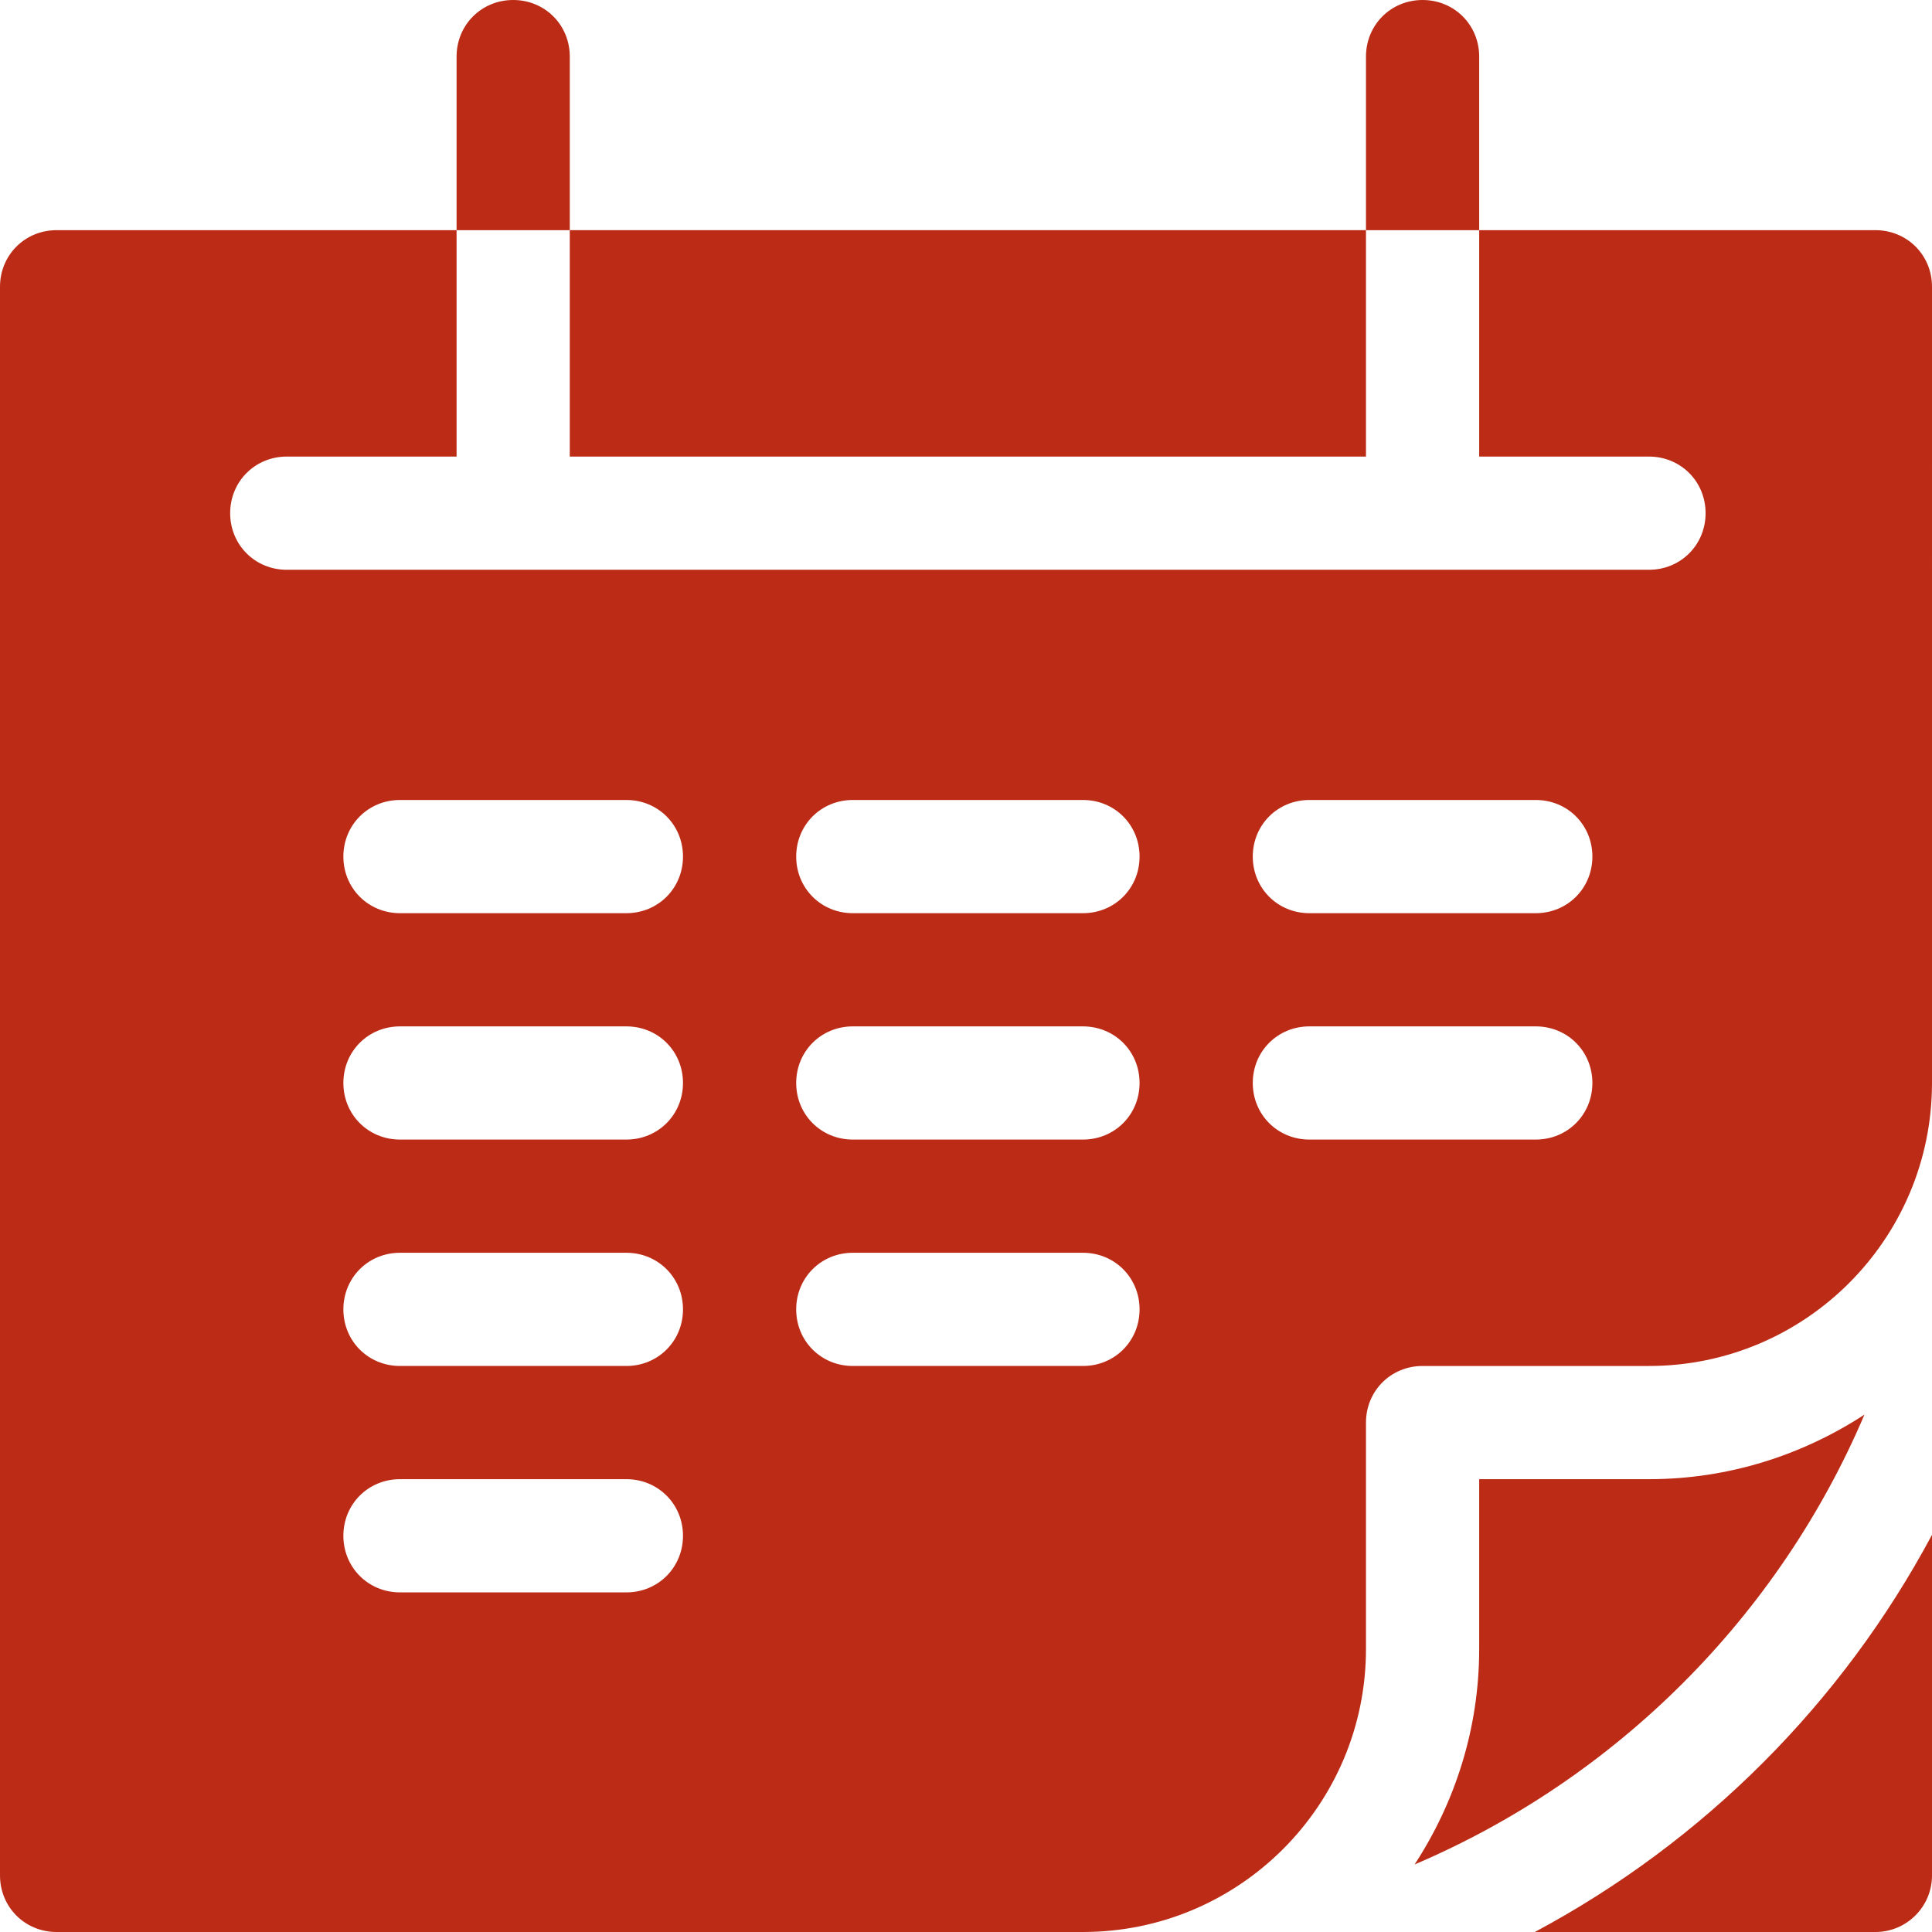
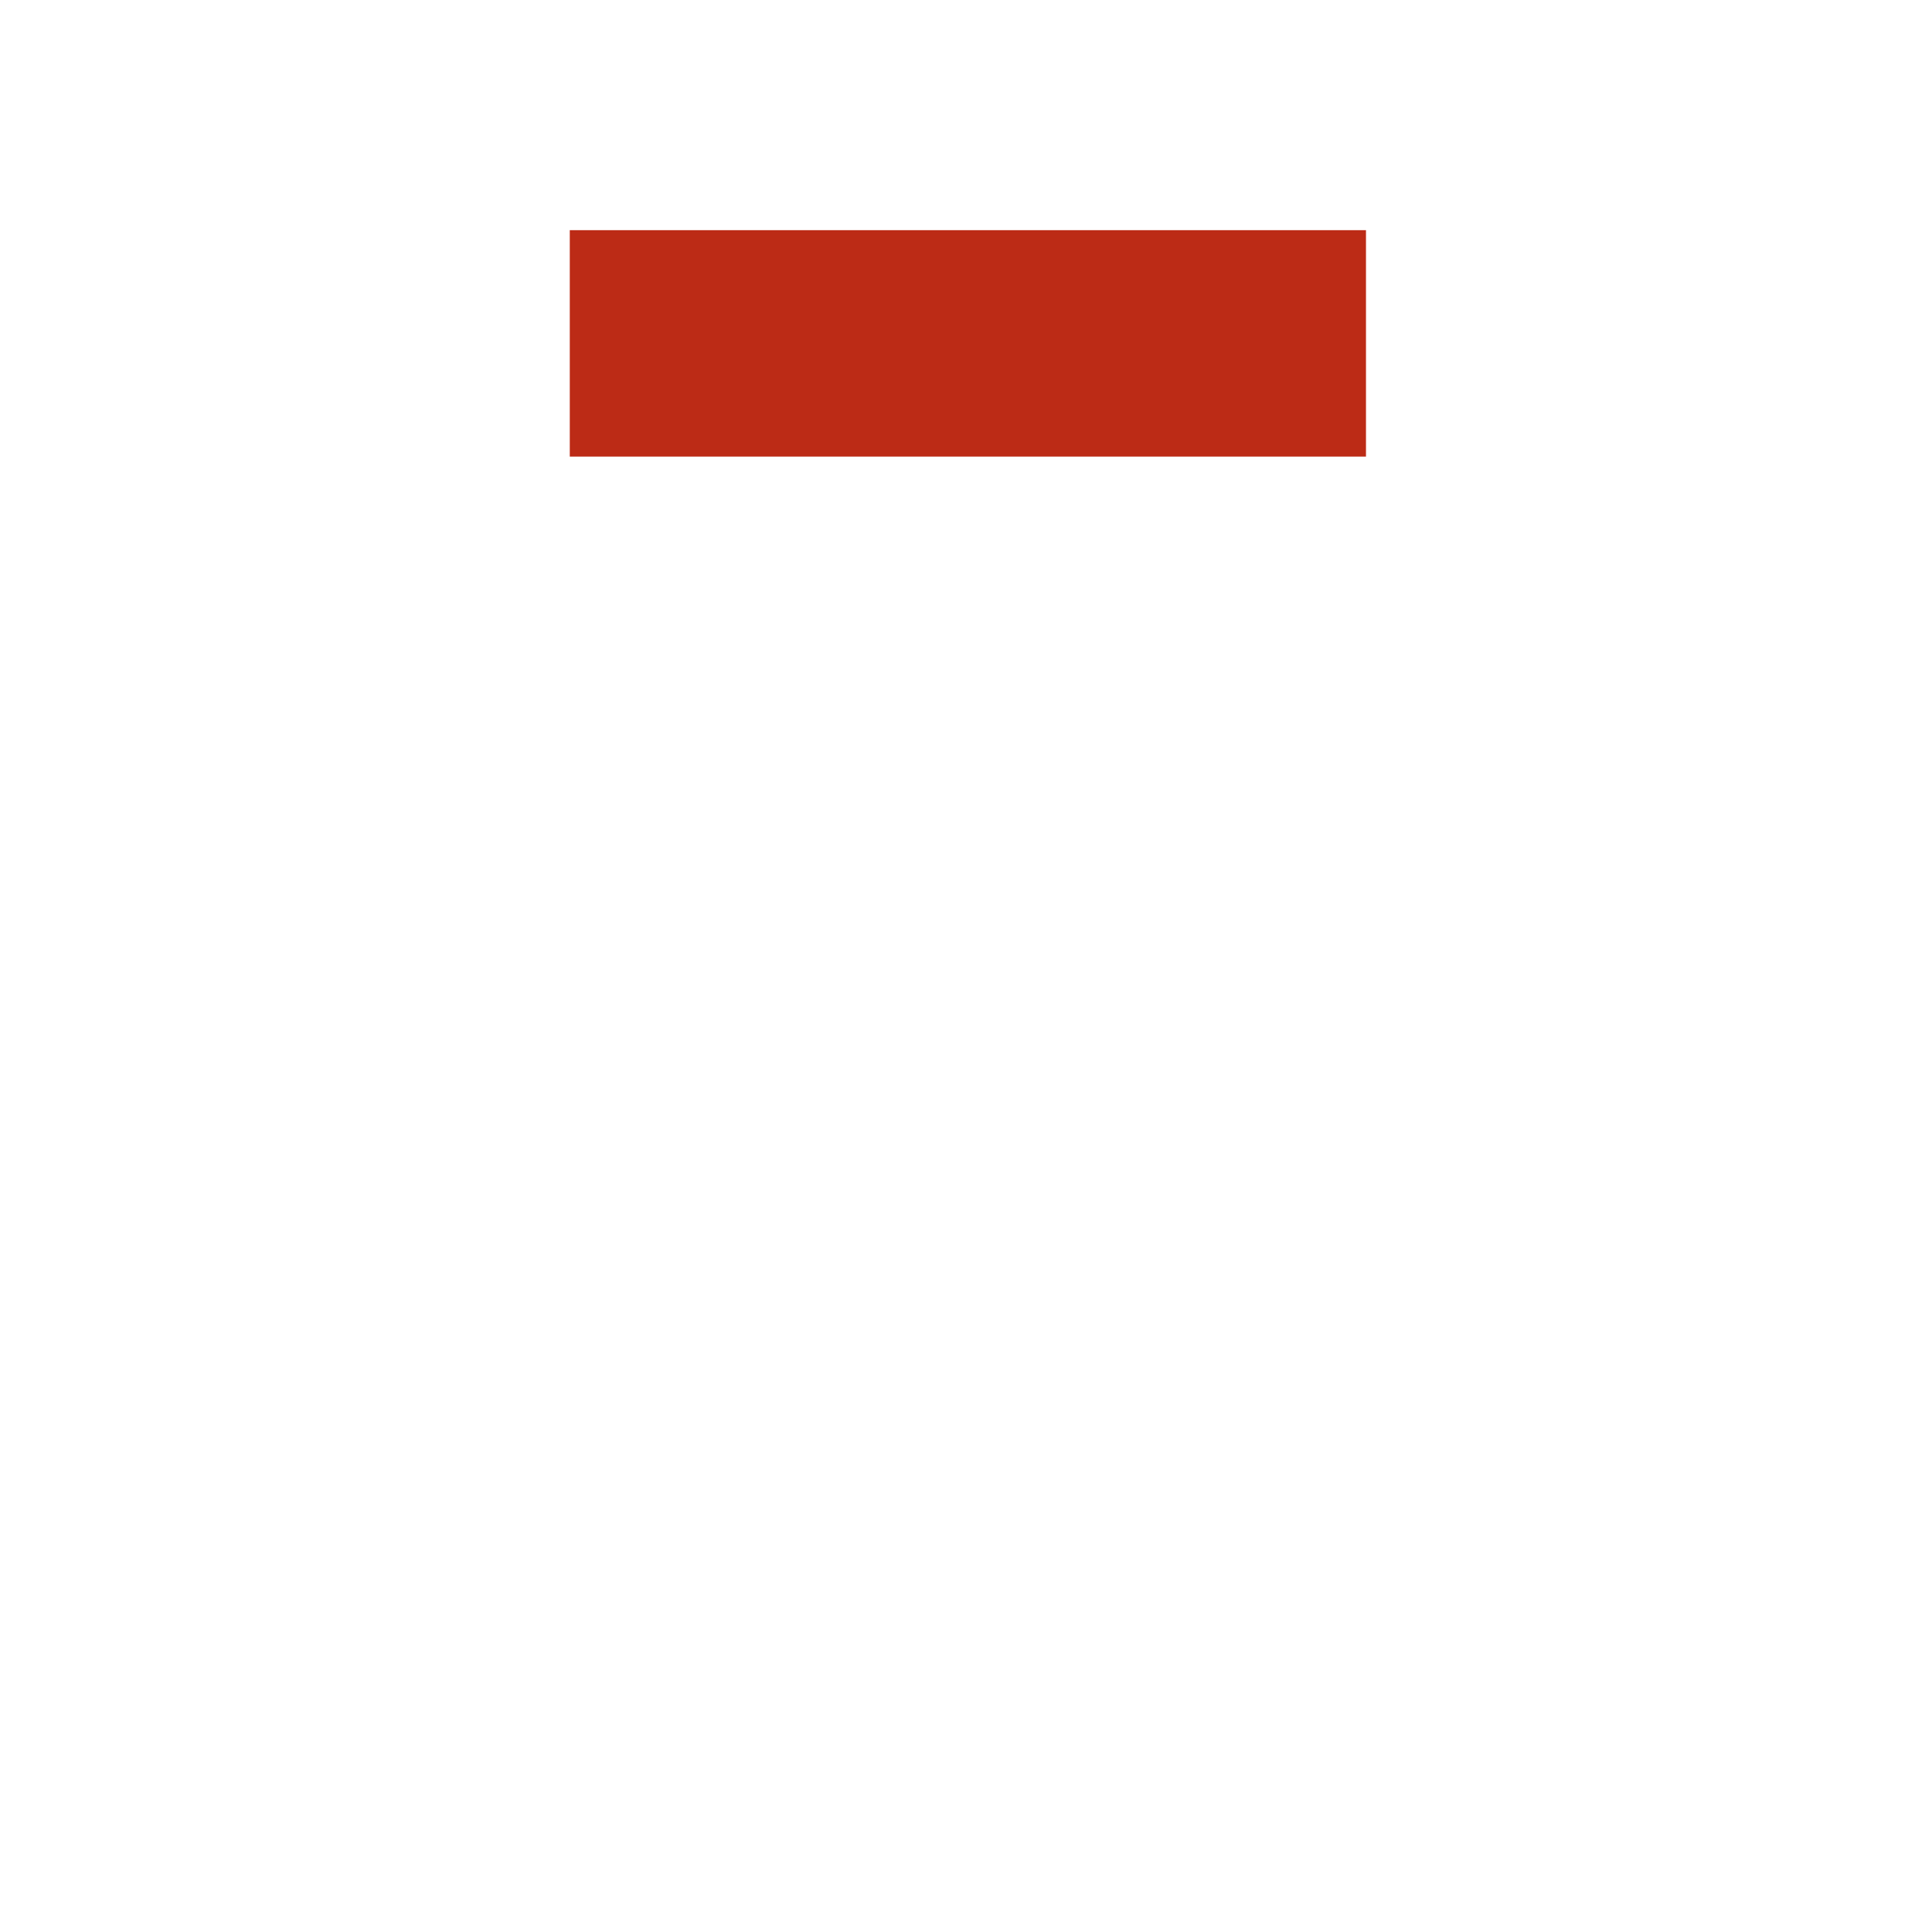
<svg xmlns="http://www.w3.org/2000/svg" width="74" height="74" viewBox="0 0 74 74">
  <g fill="none" fill-rule="evenodd">
    <g fill="#BC2B16" fill-rule="nonzero">
      <g>
        <path d="M21.824 8.816L52.32 8.816 52.32 17.488 21.824 17.488z" />
-         <path d="M71.832 8.816H56.656v8.672h6.504c1.214 0 2.168.954 2.168 2.168 0 1.214-.954 2.168-2.168 2.168H10.984c-1.214 0-2.168-.954-2.168-2.168 0-1.214.954-2.168 2.168-2.168h6.504V8.816H2.168C.954 8.816 0 9.77 0 10.984v60.848C0 73.046.954 74 2.168 74H41.48c5.984 0 10.84-4.856 10.84-10.84v-8.672c0-1.214.954-2.168 2.168-2.168h8.672c5.984 0 10.84-4.856 10.84-10.84V10.984c0-1.214-.954-2.168-2.168-2.168zm-47.84 52.176H15.32c-1.214 0-2.168-.954-2.168-2.168 0-1.214.954-2.168 2.168-2.168h8.672c1.214 0 2.168.954 2.168 2.168 0 1.214-.954 2.168-2.168 2.168zm0-8.672H15.32c-1.214 0-2.168-.953-2.168-2.168 0-1.214.954-2.168 2.168-2.168h8.672c1.214 0 2.168.954 2.168 2.168 0 1.215-.954 2.168-2.168 2.168zm0-8.672H15.32c-1.214 0-2.168-.953-2.168-2.168 0-1.214.954-2.167 2.168-2.167h8.672c1.214 0 2.168.953 2.168 2.167 0 1.215-.954 2.168-2.168 2.168zm0-8.671H15.32c-1.214 0-2.168-.954-2.168-2.168 0-1.215.954-2.168 2.168-2.168h8.672c1.214 0 2.168.953 2.168 2.168 0 1.214-.954 2.168-2.168 2.168zM41.48 52.32h-8.816c-1.214 0-2.168-.953-2.168-2.168 0-1.214.954-2.168 2.168-2.168h8.816c1.215 0 2.168.954 2.168 2.168 0 1.215-.953 2.168-2.168 2.168zm0-8.672h-8.816c-1.214 0-2.168-.953-2.168-2.168 0-1.214.954-2.167 2.168-2.167h8.816c1.215 0 2.168.953 2.168 2.167 0 1.215-.953 2.168-2.168 2.168zm0-8.671h-8.816c-1.214 0-2.168-.954-2.168-2.168 0-1.215.954-2.168 2.168-2.168h8.816c1.215 0 2.168.953 2.168 2.168 0 1.214-.953 2.168-2.168 2.168zm17.344 8.671h-8.672c-1.214 0-2.168-.953-2.168-2.168 0-1.214.954-2.167 2.168-2.167h8.672c1.214 0 2.168.953 2.168 2.167 0 1.215-.954 2.168-2.168 2.168zm0-8.671h-8.672c-1.214 0-2.168-.954-2.168-2.168 0-1.215.954-2.168 2.168-2.168h8.672c1.214 0 2.168.953 2.168 2.168 0 1.214-.954 2.168-2.168 2.168zM58.787 74h13.045C73.03 74 74 73.03 74 71.832V58.787C70.551 65.242 65.242 70.551 58.787 74z" />
-         <path d="M71.413 54.183c-2.38 1.552-5.207 2.473-8.253 2.473h-6.504v6.504c0 3.046-.921 5.873-2.473 8.253 7.732-3.293 13.937-9.498 17.23-17.23zM21.824 2.168C21.824.954 20.87 0 19.656 0c-1.214 0-2.168.954-2.168 2.168v6.648h4.336V2.168zM56.656 2.168C56.656.954 55.702 0 54.488 0c-1.214 0-2.168.954-2.168 2.168v6.648h4.336V2.168z" />
      </g>
    </g>
  </g>
</svg>